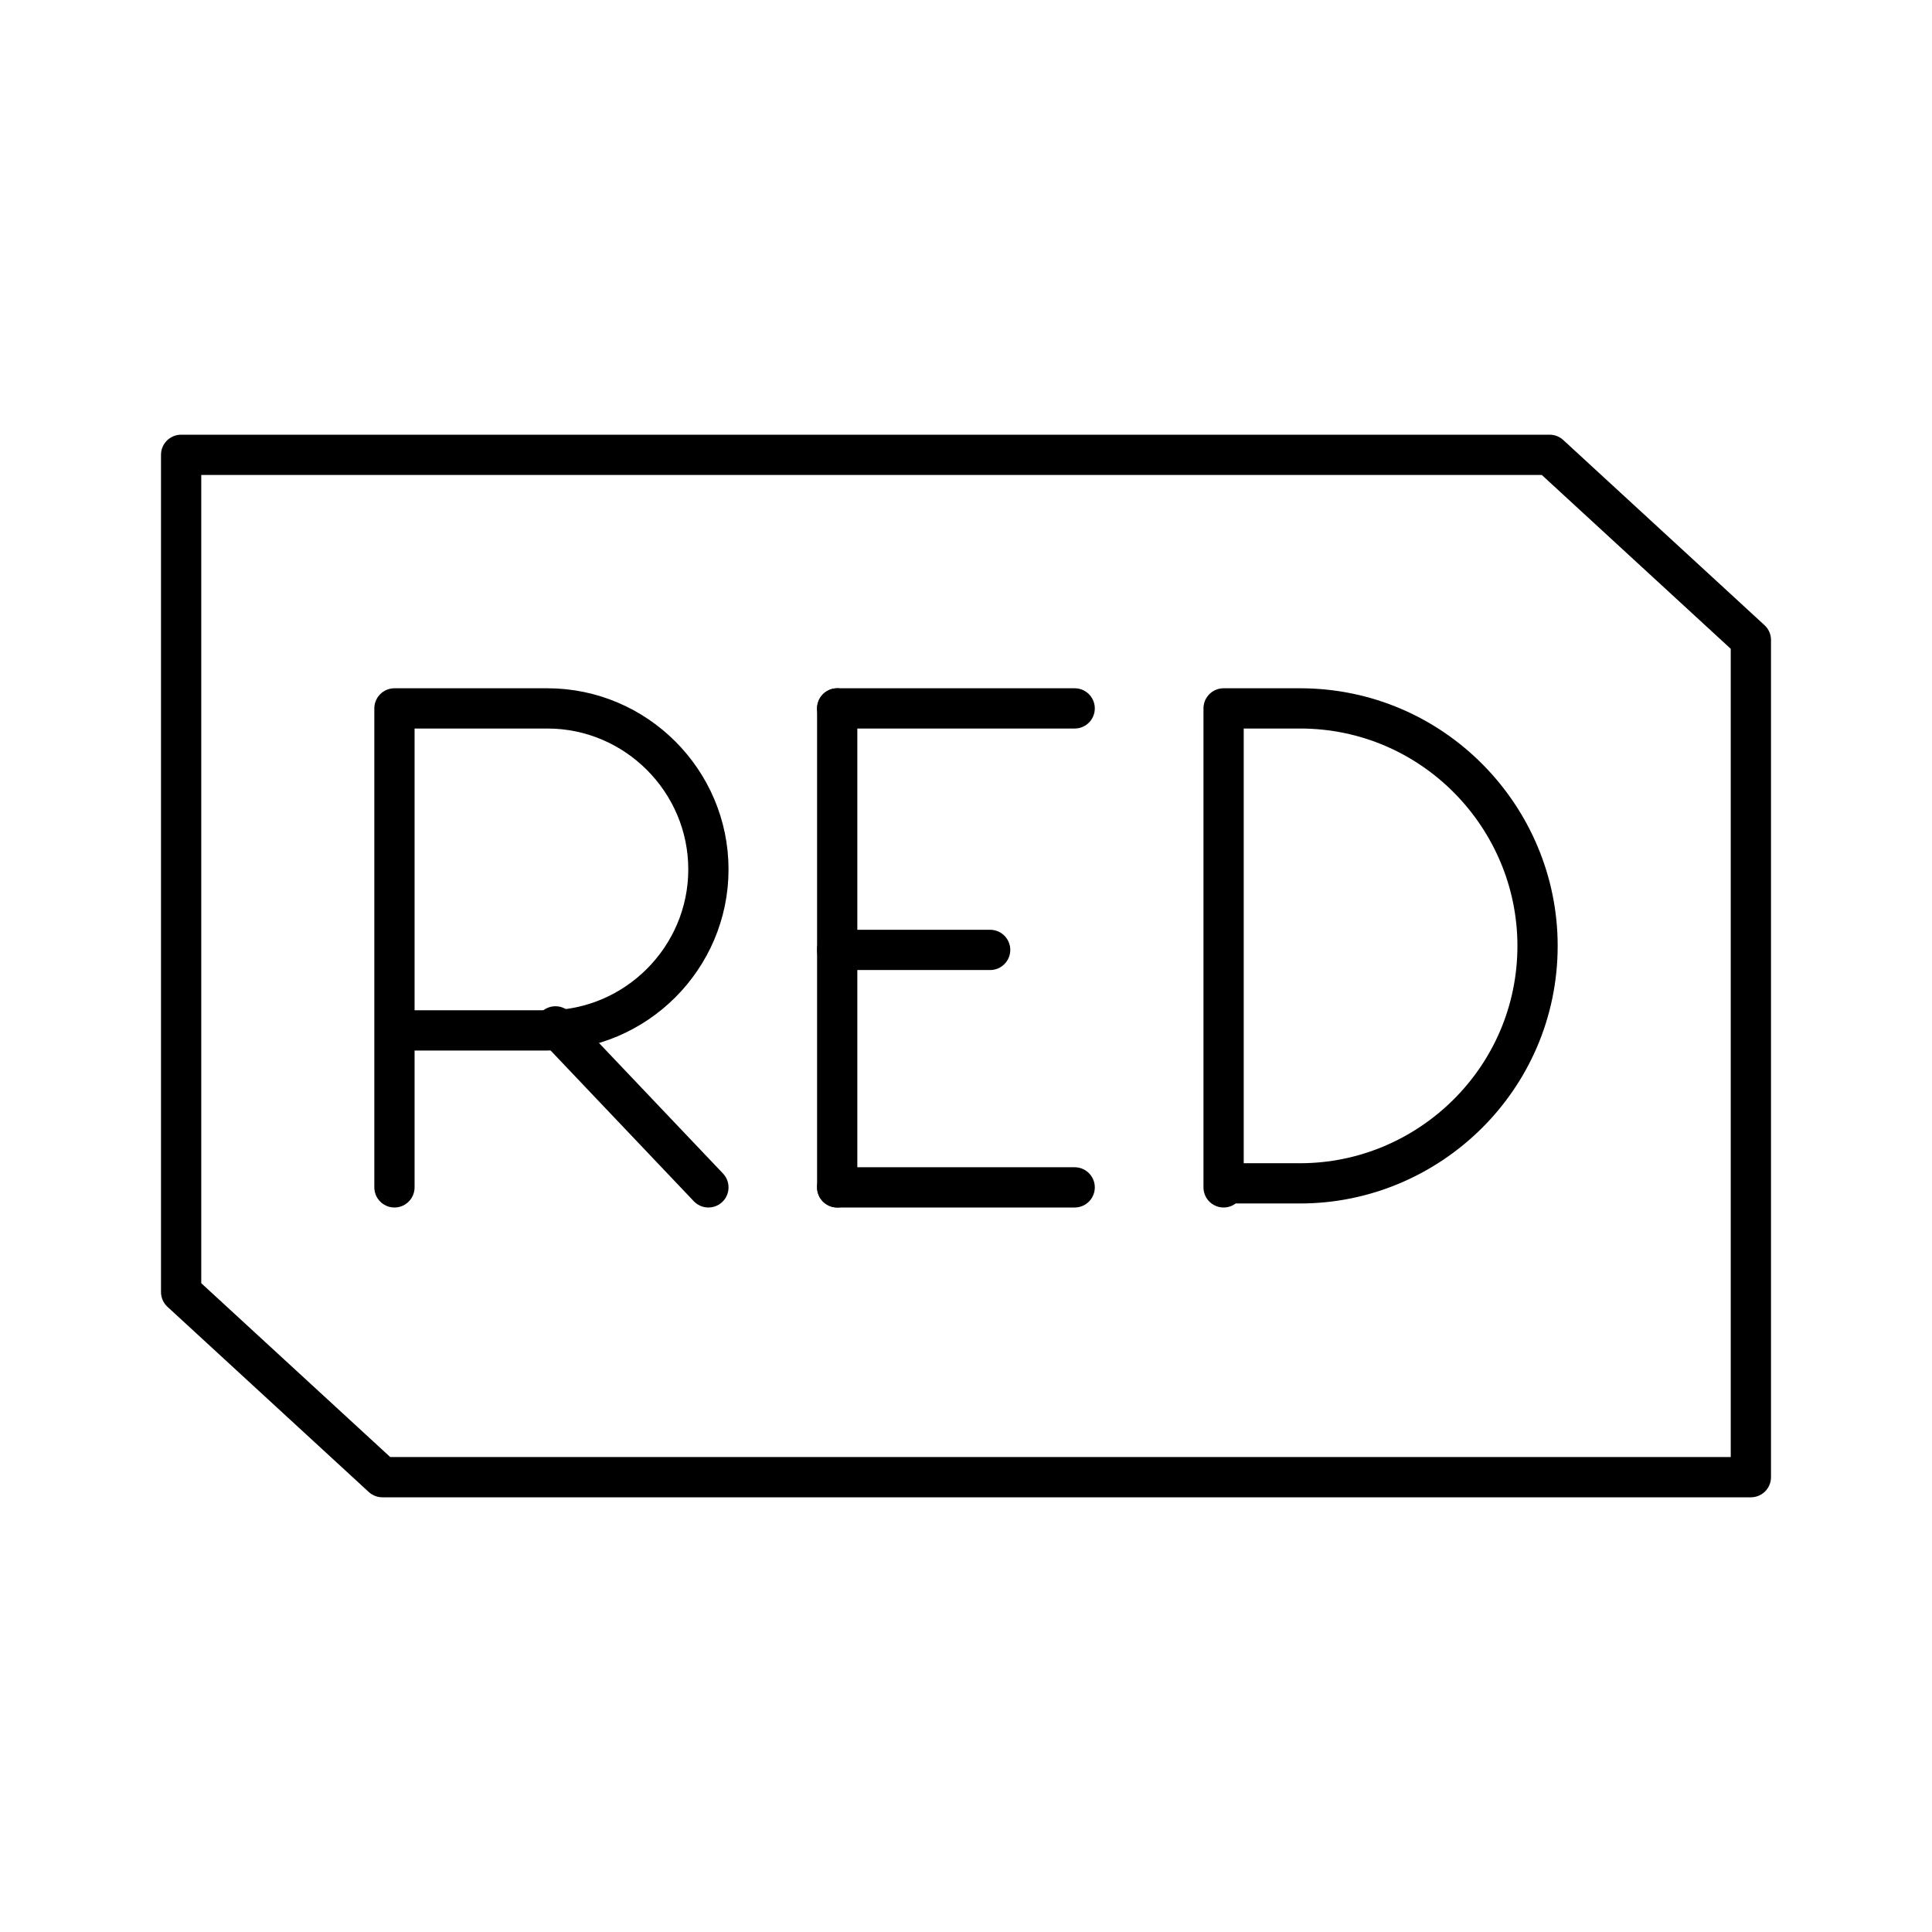
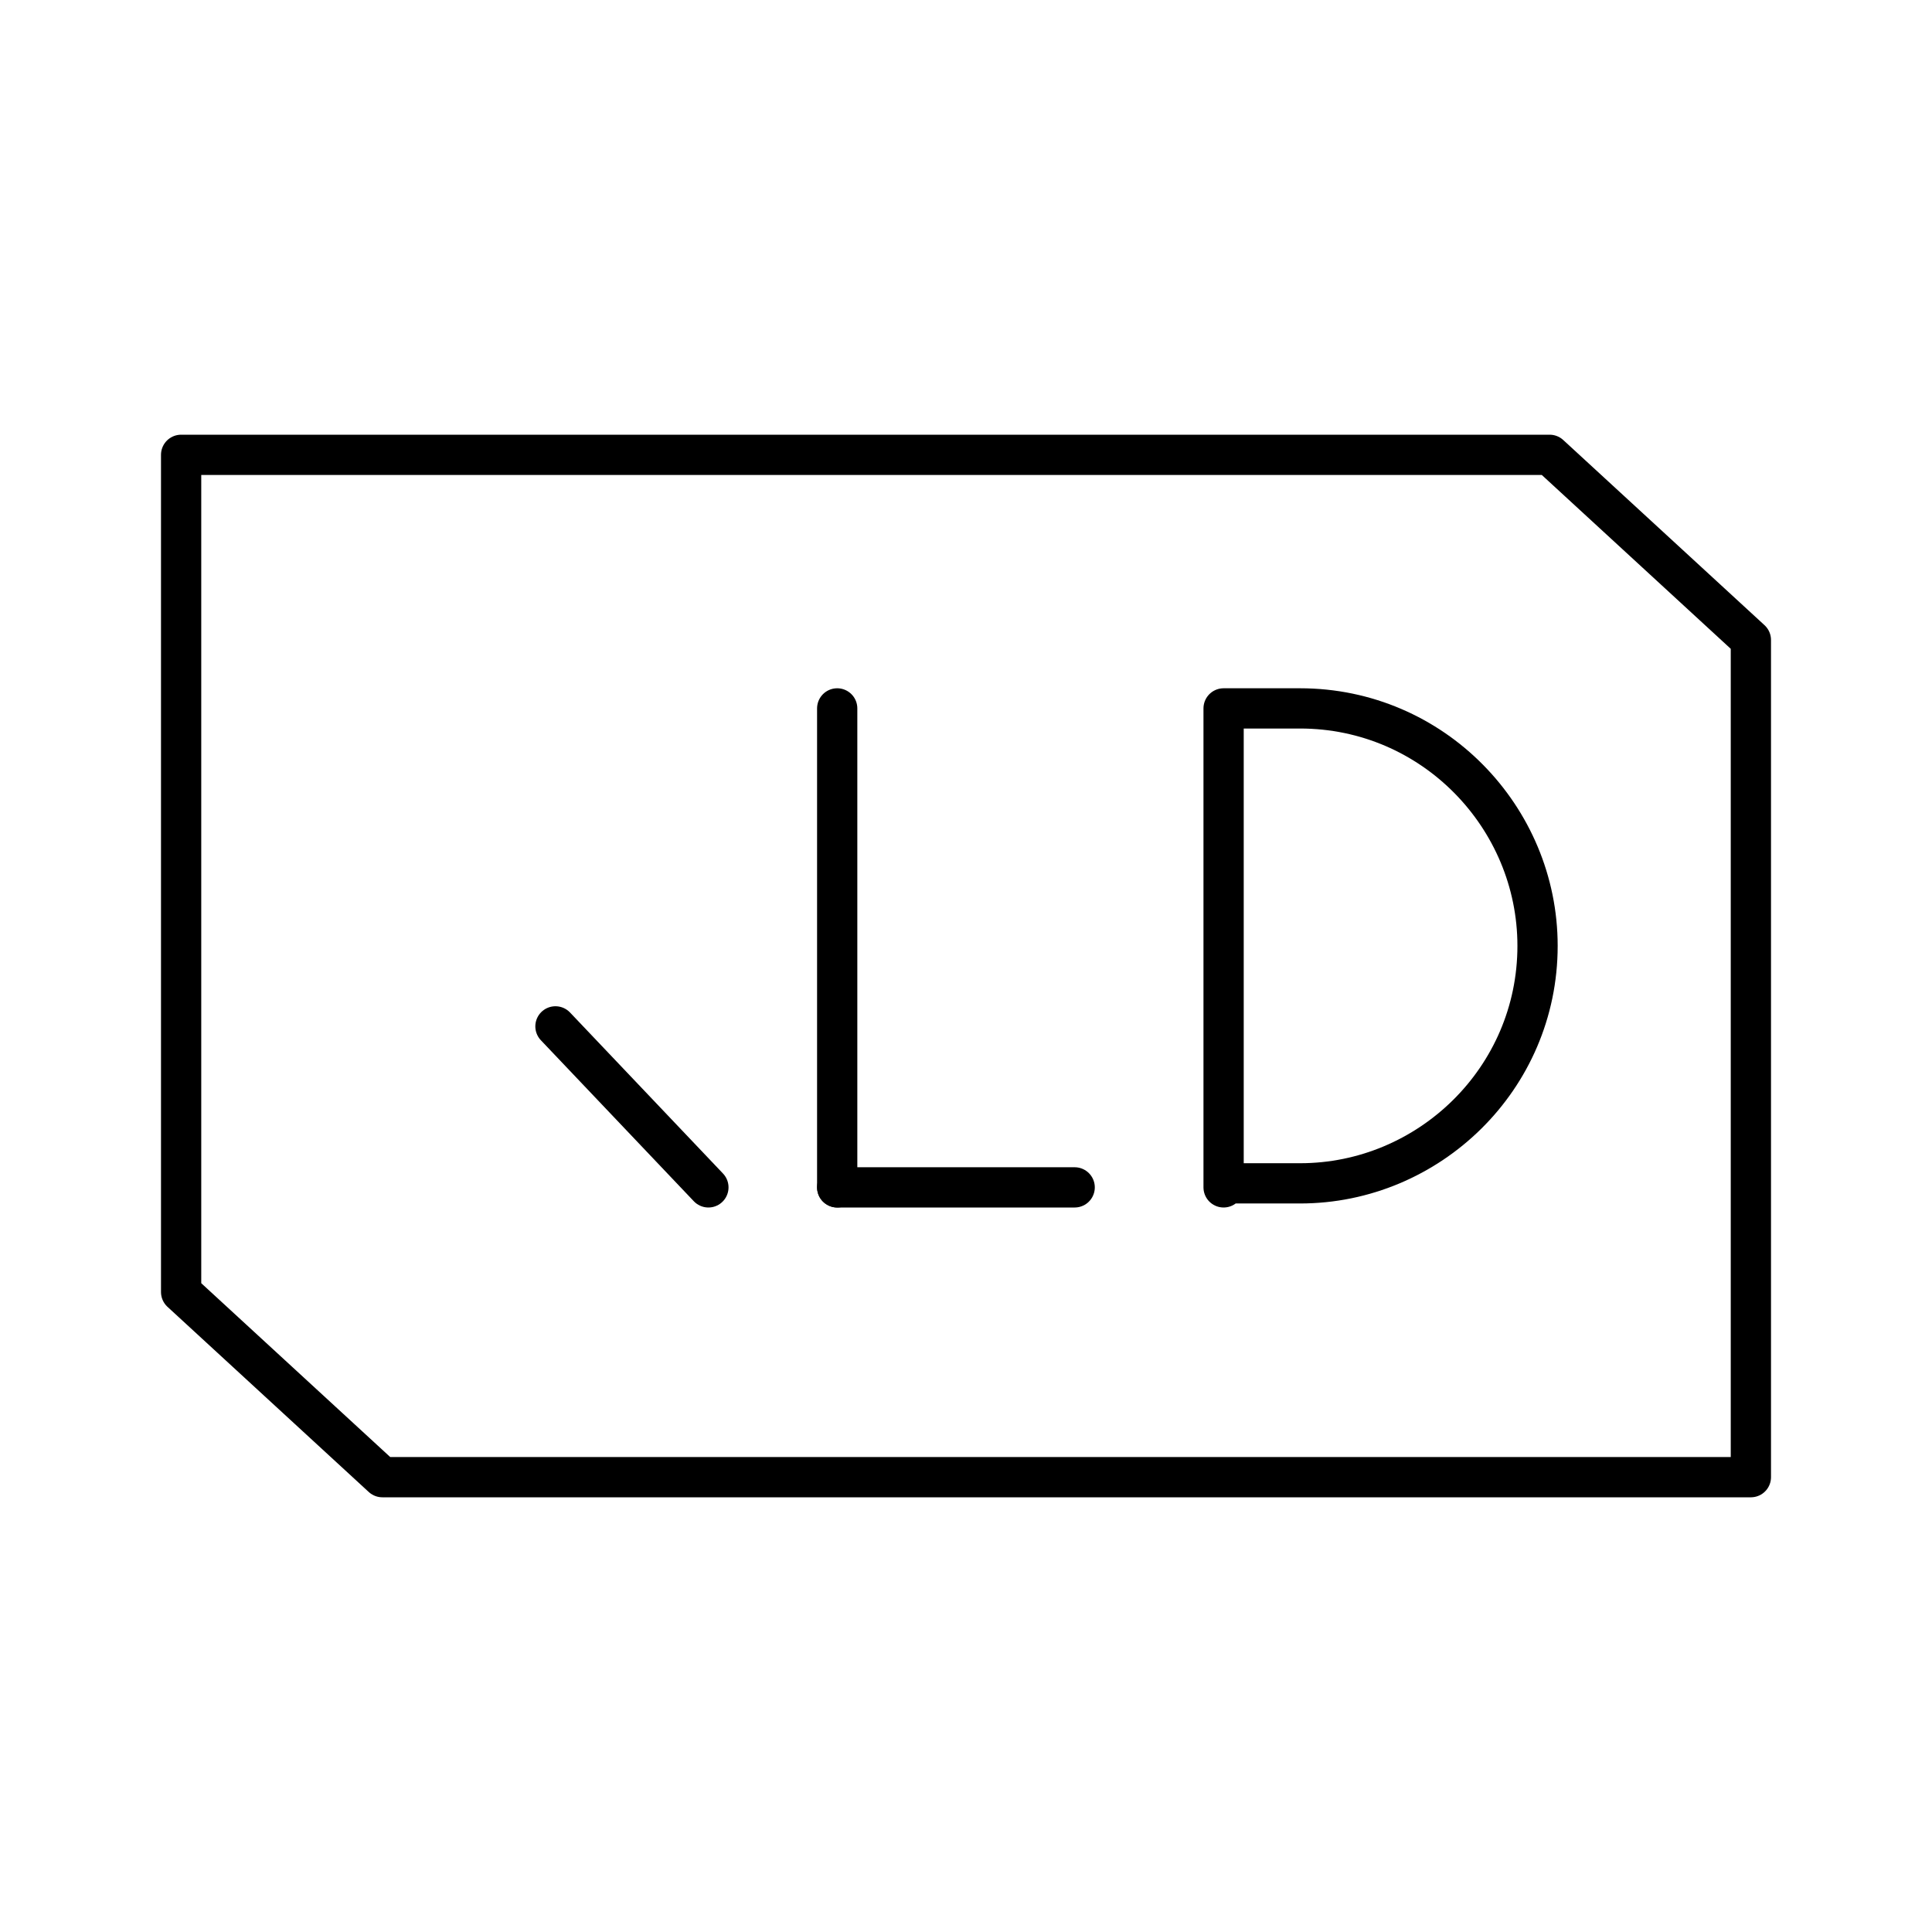
<svg xmlns="http://www.w3.org/2000/svg" width="800px" height="800px" viewBox="0 0 48 48" id="a">
  <defs>
    <style>.b{fill:none;stroke:#000000;stroke-linecap:round;stroke-linejoin:round;}</style>
  </defs>
  <polygon class="b" points="4.5 11.3 4.5 32.1 9.5 36.7 43.5 36.7 43.5 15.9 38.5 11.3 4.5 11.3" />
  <line class="b" x1="20.8" y1="29.5" x2="26.7" y2="29.5" />
-   <line class="b" x1="20.8" y1="17.6" x2="26.7" y2="17.6" />
-   <line class="b" x1="20.8" y1="23.6" x2="24.6" y2="23.6" />
  <line class="b" x1="20.8" y1="17.6" x2="20.8" y2="29.5" />
  <path class="b" d="M30.4,29.5v-11.9h1.9c3.3,0,5.9,2.7,5.9,5.9h0c0,3.3-2.7,5.9-5.9,5.9h-1.9v.1Z" />
-   <path class="b" d="M9.8,29.5v-11.9h3.8c2.2,0,4,1.8,4,4s-1.8,4-4,4h-3.8" />
  <line class="b" x1="13.8" y1="25.5" x2="17.6" y2="29.5" />
</svg>